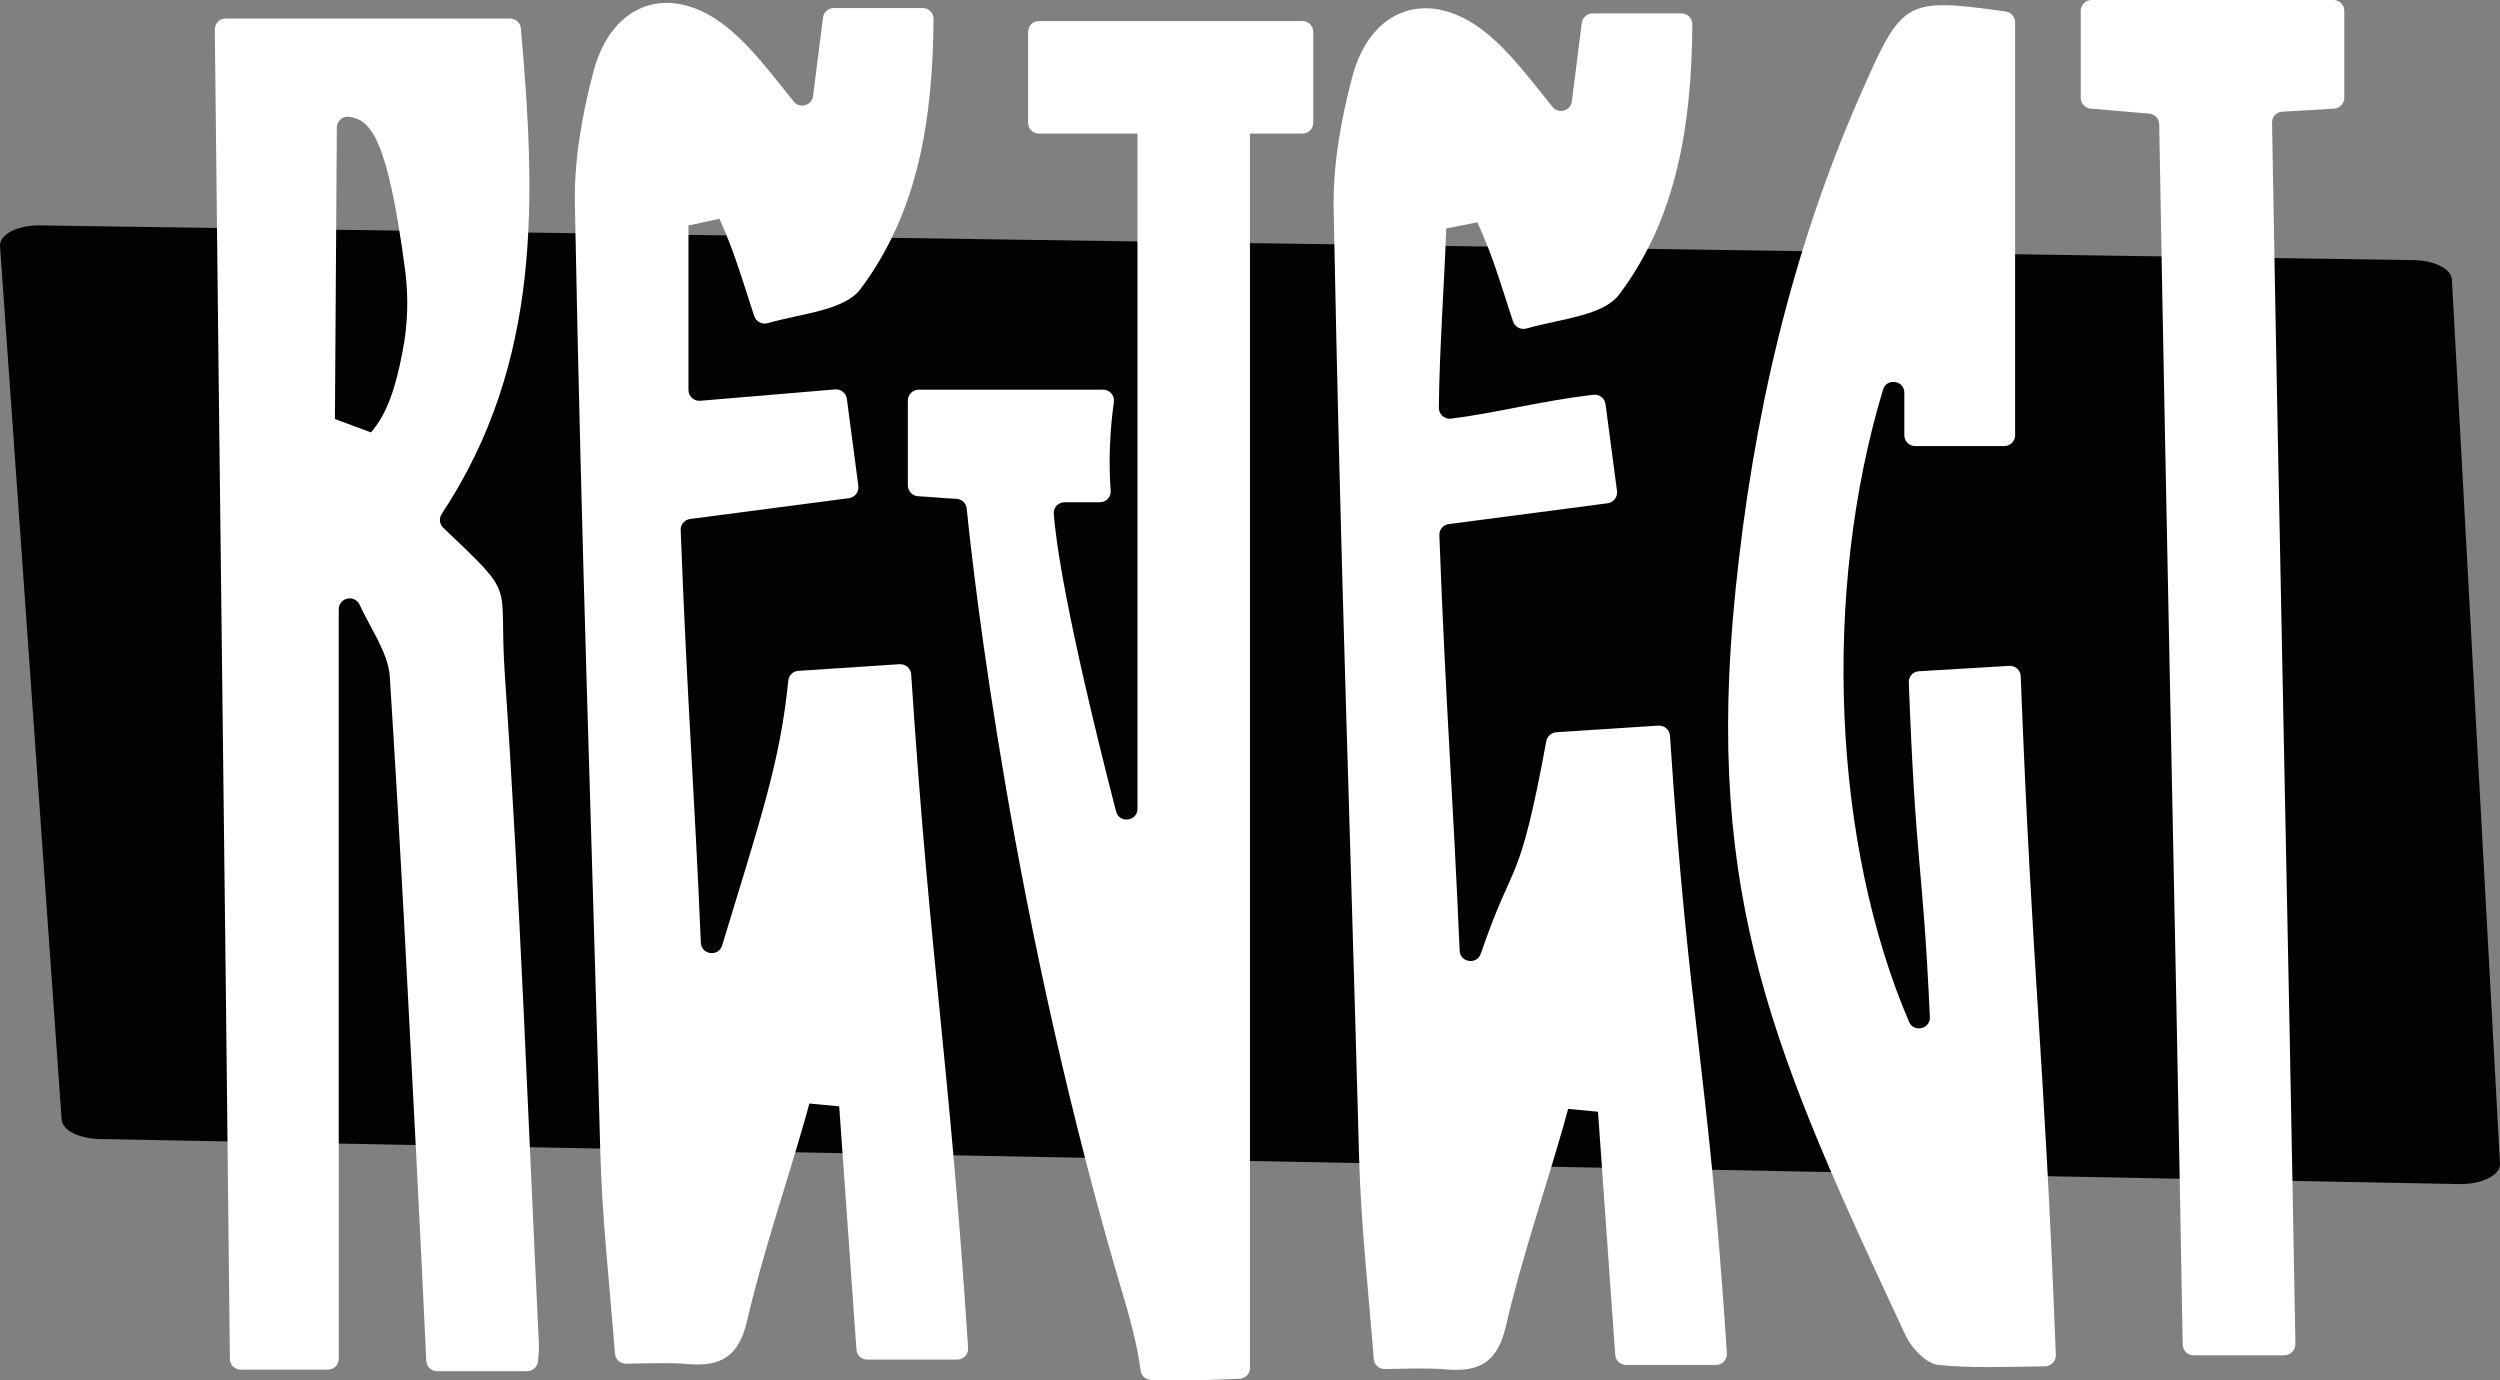
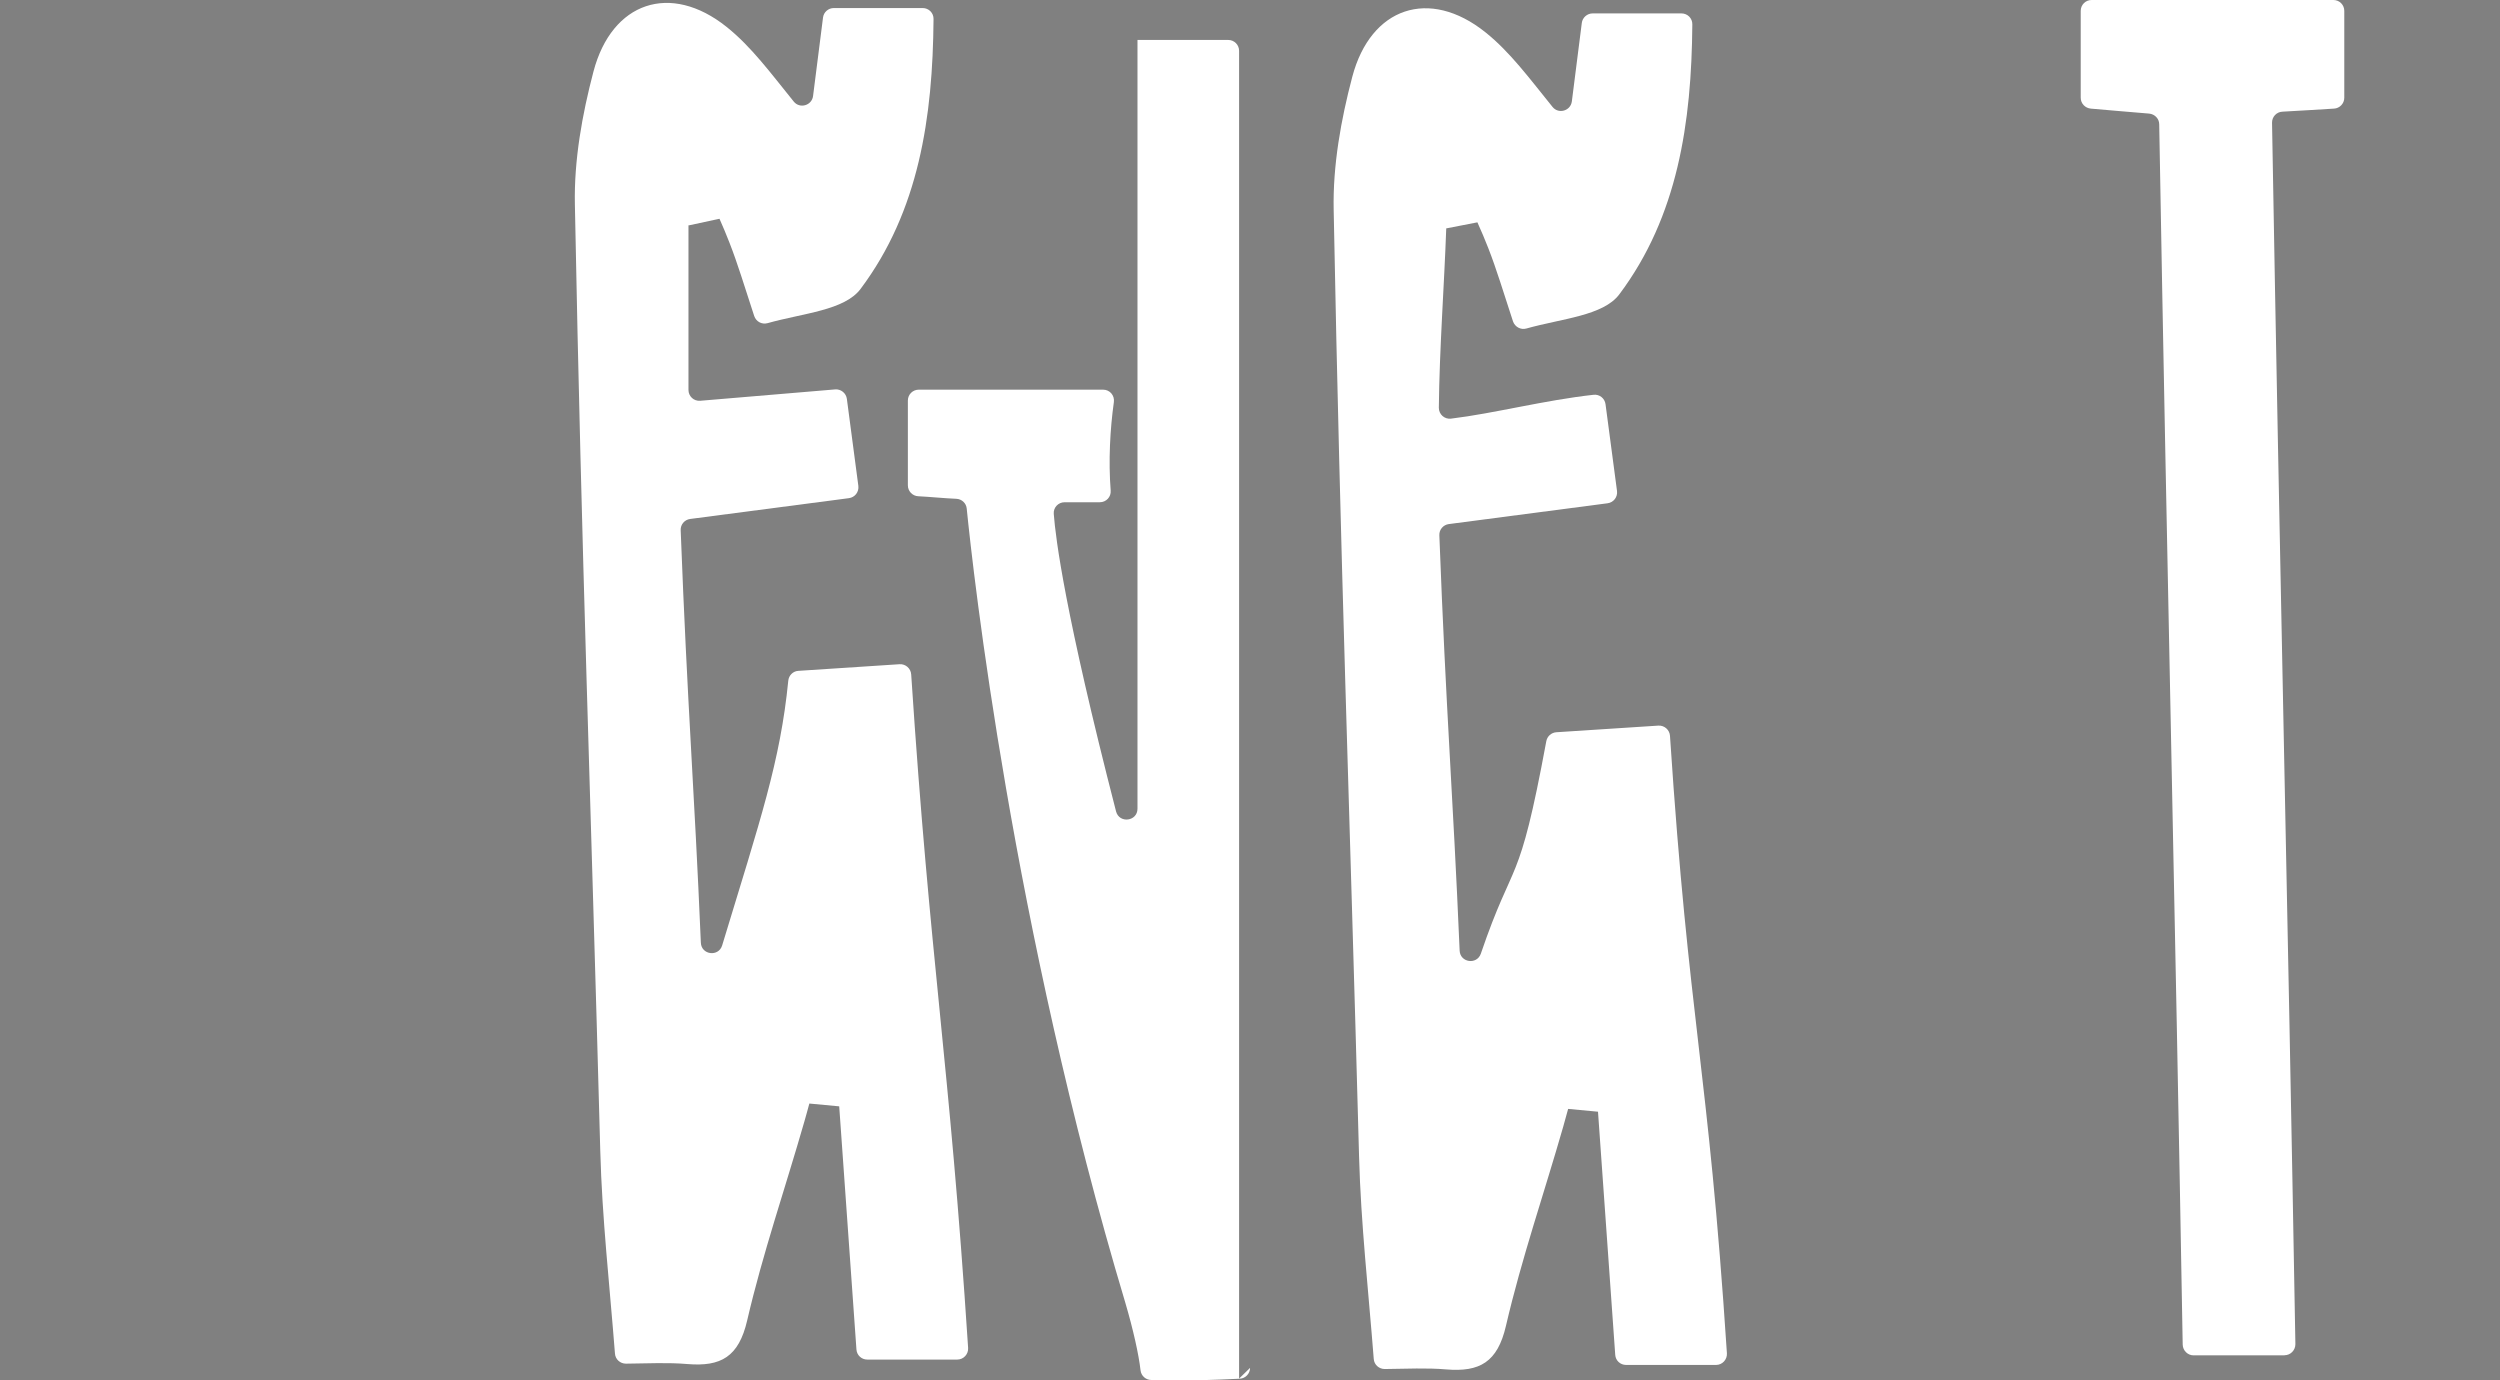
<svg xmlns="http://www.w3.org/2000/svg" viewBox="0 0 195.87 108.15" data-name="Layer 2" id="Layer_2">
  <rect x="0" y="0" width="195.87" height="108.15" fill="#808080" stroke="none" />
  <defs>
    <style>
      .cls-1 {
        fill: #020202;
      }

      .cls-2 {
        fill: #fff;
      }
    </style>
  </defs>
  <g data-name="Warstwa 1" id="Warstwa_1">
    <g>
-       <path d="M0,19.27l4.83,68.46c.06.82,1.35,1.47,2.96,1.51l184.89,3.53c1.77.03,3.24-.7,3.19-1.6l-3.77-69.27c-.04-.83-1.35-1.49-2.98-1.52L3.16,17.66c-1.78-.03-3.22.71-3.16,1.62" class="cls-1" />
      <path d="M113.31,17.9c-.16,4.5-.53,9.39-.58,14.05,0,.51.44.91.95.85,3.39-.41,7.35-1.45,11.18-1.87.46-.05.87.28.93.74.3,2.24.58,4.37.9,6.8.06.47-.27.9-.74.96-4.13.54-8.08,1.06-12.44,1.63-.44.06-.76.44-.74.88.53,13.97,1.06,20.13,1.59,32.54.04.94,1.35,1.13,1.66.24,2.64-7.74,2.94-4.82,5.13-16.65.07-.38.39-.67.78-.7,2.63-.17,5.22-.34,8-.52.47-.03.88.33.91.8,1.5,22.77,2.97,25.64,4.46,48.38.03.49-.36.91-.85.91h-7.05c-.45,0-.82-.34-.85-.79-.44-6.29-.89-12.66-1.35-19.05-1.34-.12-1-.09-2.34-.22-.13.47-.26.94-.39,1.41-1.49,5.2-3.26,10.32-4.48,15.58-.66,2.86-2.06,3.64-4.69,3.42-1.52-.13-3.06-.05-4.81-.03-.45,0-.83-.34-.86-.79-.42-5.38-1.01-10.62-1.15-15.86-.76-28.18-1.45-45.99-1.99-74.18-.07-3.47.57-7.05,1.46-10.42,1.44-5.44,6.03-7,10.43-3.48,1.94,1.55,3.46,3.63,5.26,5.85.47.58,1.41.31,1.51-.43.26-2.04.51-4.02.78-6.15.05-.42.42-.75.85-.75h6.96c.47,0,.86.38.85.86-.06,7.71-1.14,15.04-5.72,21.15-1.26,1.68-4.48,1.89-7.29,2.68-.44.12-.89-.13-1.04-.56-.78-2.38-1.29-4.09-1.94-5.75-.26-.68-.55-1.34-.85-2.01-1.34.26-1.13.22-2.47.48" class="cls-2" />
      <path d="M53.94,17.68v12.87c0,.5.42.89.92.85,3.31-.28,6.8-.57,10.57-.89.45-.04.86.29.92.74.3,2.25.58,4.38.9,6.82.06.47-.27.9-.74.96-4.13.54-8.08,1.06-12.44,1.63-.44.06-.76.44-.74.88.53,13.89,1.06,20.06,1.58,32.32.04.96,1.39,1.13,1.67.21,3.01-9.91,4.55-14.4,5.18-20.74.04-.42.38-.75.79-.77,2.61-.17,5.18-.34,7.93-.52.47-.03.88.33.91.8,1.5,22.87,2.97,29.93,4.46,52.77.03.49-.36.91-.85.91h-7.05c-.45,0-.82-.34-.85-.79-.44-6.29-.9-12.66-1.35-19.05-1.34-.12-1-.09-2.34-.22-.12.47-.26.94-.39,1.41-1.49,5.2-3.26,10.32-4.48,15.58-.66,2.86-2.06,3.64-4.69,3.42-1.52-.13-3.06-.05-4.81-.03-.45,0-.83-.34-.86-.79-.42-5.38-1.01-10.62-1.15-15.86-.76-28.18-1.45-45.99-1.99-74.18-.07-3.47.57-7.04,1.46-10.42,1.44-5.44,6.03-7,10.43-3.48,1.94,1.55,3.46,3.63,5.26,5.85.47.58,1.41.31,1.51-.43.26-2.04.51-4.02.78-6.15.05-.43.42-.75.85-.75h6.96c.47,0,.86.38.85.86-.06,7.71-1.14,15.04-5.72,21.15-1.26,1.68-4.48,1.89-7.29,2.68-.44.12-.89-.12-1.04-.56-.78-2.38-1.29-4.09-1.94-5.75-.24-.63-.51-1.25-.78-1.87-1.35.29-1.1.24-2.46.53" class="cls-2" />
-       <path d="M26.54,47.74v58.72c0,.47-.38.85-.85.85h-6.83c-.47,0-.85-.38-.85-.85-.39-38.03-.78-66-1.18-104.15,0-.47.38-.86.85-.86h7.6c4.41,0,11.11,0,14.68,0,.44,0,.81.34.85.78,1.15,13.13,1.72,26.06-6.2,38.03-.23.35-.18.81.12,1.09,5.89,5.61,4.31,3.97,4.82,11.47,1.2,17.46,1.83,34.97,2.67,52.45.02.47-.02.94-.07,1.4-.05.43-.41.76-.85.76h-7.05c-.46,0-.83-.36-.85-.81-.27-5.58-.52-10.96-.8-16.33-.84-15.97-1.06-21.32-2.06-37.28-.11-1.82-1.52-3.79-2.36-5.62-.19-.42-.66-.62-1.09-.45,0,0,0,0-.01,0-.33.13-.54.44-.54.79M26.39,9.99l-.15,22.84c1.4.52,1.42.53,2.83,1.05,1.24-1.46,1.9-3.37,2.47-6.33.41-2.1.48-4.27.2-6.39-1.39-10.46-2.71-11.79-4.41-12.01-.5-.07-.94.34-.94.84" class="cls-2" />
-       <path d="M151.2,79.67c-.55-12.22-1.09-11.35-1.65-26.2-.02-.46.34-.86.8-.88,2.38-.14,4.55-.27,7.07-.42.48-.03.89.34.9.82.92,23.9,1.82,28.95,2.75,53.17.02.48-.37.88-.85.89-2.96.03-5.68.16-8.36-.11-.94-.1-2.1-1.32-2.56-2.31-10.17-21.79-15.8-34.08-13.33-58.36,1.37-13.48,4.35-26.51,9.82-38.92,3.25-7.37,3.43-7.55,11.35-6.45.42.06.74.42.74.85v32.35c0,.47-.38.85-.85.85h-6.98c-.47,0-.85-.38-.85-.85v-3.33c0-.98-1.39-1.18-1.67-.24-4.81,15.94-3.93,35.61,2.04,49.53.37.87,1.68.56,1.63-.38" class="cls-2" />
-       <path d="M97.94,107.17c0,.45-.36.83-.81.85-4.44.21-5.02.1-6.71.1h-.21c-.43,0-.8-.32-.85-.75-.14-1.25-.58-3.22-1.19-5.29-8.87-29.61-11.93-57.26-12.43-62.24-.04-.42-.39-.74-.81-.76-.82-.03-2.14-.16-2.99-.2-.45-.02-.81-.4-.81-.85v-6.65c0-.47.38-.85.85-.85h14.45c.52,0,.91.45.84.97-.3,2.15-.43,4.61-.25,6.94.04.49-.35.91-.85.91-.55,0-1.4,0-2.76,0-.5,0-.89.42-.85.91.15,1.96.87,7.73,4.88,23.31.25.97,1.68.79,1.68-.21V3.13c0-.47.38-.85.85-.85h7.11c.47,0,.85.38.85.85v104.03Z" class="cls-2" />
+       <path d="M97.94,107.17c0,.45-.36.83-.81.85-4.44.21-5.02.1-6.71.1h-.21c-.43,0-.8-.32-.85-.75-.14-1.25-.58-3.22-1.19-5.29-8.87-29.61-11.93-57.26-12.43-62.24-.04-.42-.39-.74-.81-.76-.82-.03-2.14-.16-2.99-.2-.45-.02-.81-.4-.81-.85v-6.65c0-.47.38-.85.85-.85h14.45c.52,0,.91.45.84.97-.3,2.15-.43,4.61-.25,6.94.04.49-.35.91-.85.91-.55,0-1.4,0-2.76,0-.5,0-.89.42-.85.91.15,1.96.87,7.73,4.88,23.31.25.97,1.68.79,1.68-.21V3.13h7.11c.47,0,.85.38.85.85v104.03Z" class="cls-2" />
      <path d="M179,106.19h-7.14c-.46,0-.84-.38-.85-.84-.61-35.15-1.22-60.22-1.84-95.61,0-.44-.35-.8-.79-.84-1.73-.13-2.93-.26-4.57-.39-.44-.04-.79-.4-.79-.85V.85c0-.47.38-.85.85-.85h18.95c.47,0,.85.38.85.85v6.81c0,.45-.36.83-.81.85-1.42.08-2.44.16-4.04.24-.46.02-.82.41-.81.87.61,35.16,1.21,60.26,1.83,95.69,0,.48-.38.87-.85.87" class="cls-2" />
-       <path d="M81.4,1.65h20.64c.47,0,.85.38.85.85v7.12c0,.47-.38.85-.85.85h-20.64c-.47,0-.85-.38-.85-.85V2.5c0-.47.38-.85.85-.85" class="cls-2" />
    </g>
  </g>
</svg>